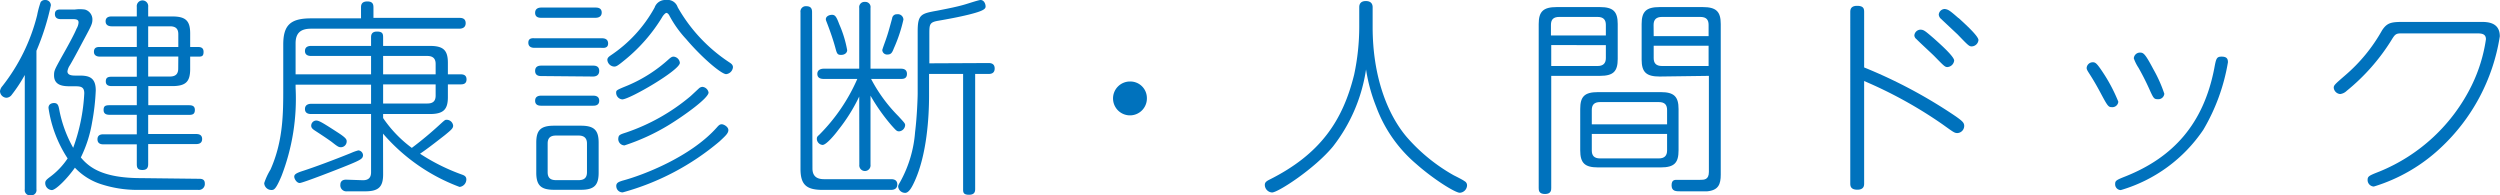
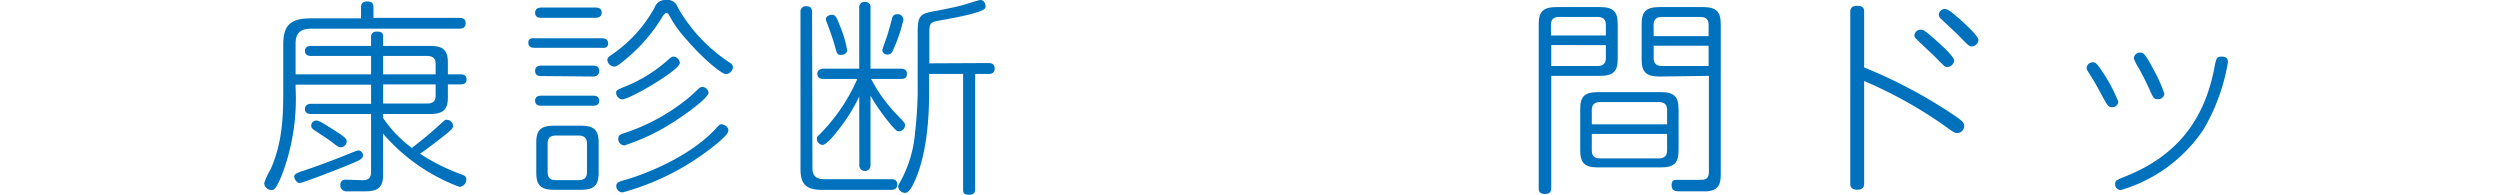
<svg xmlns="http://www.w3.org/2000/svg" width="261.34" height="20.42" viewBox="0 0 261.34 20.42">
  <defs>
    <style>.cls-1{fill:#0072bd;}</style>
  </defs>
  <title>label_subject2_02</title>
  <g id="レイヤー_2" data-name="レイヤー 2">
    <g id="MENUのコピー_4" data-name="MENUのコピー 4">
-       <path class="cls-1" d="M3.81,19.78a.55.55,0,0,1-.6.64.55.55,0,0,1-.62-.64V7.84A15.43,15.43,0,0,1,1.24,9.89a.73.73,0,0,1-.57.33A.71.71,0,0,1,0,9.52,1,1,0,0,1,.25,9a19.69,19.69,0,0,0,3.63-7.4A9.5,9.5,0,0,1,4.25.22.54.54,0,0,1,4.7,0a.57.57,0,0,1,.62.55A26,26,0,0,1,3.81,5.31Zm17-1.09c.19,0,.6,0,.6.48a.62.62,0,0,1-.69.68H14.3a12.16,12.16,0,0,1-3.65-.57,6.5,6.5,0,0,1-2.82-1.75c-.78,1.12-2,2.34-2.41,2.34a.73.73,0,0,1-.69-.76c0-.22.16-.35.41-.55a7.73,7.73,0,0,0,1.93-2,13,13,0,0,1-2-5.28c0-.51.53-.51.58-.51.39,0,.46.27.53.62a13.11,13.11,0,0,0,1.47,4.06A19.37,19.37,0,0,0,8.81,9.76c0-.66-.34-.74-.92-.74H7.21C6.72,9,5.65,9,5.65,7.88c0-.5.06-.59.78-1.9C7.05,4.89,7.76,3.6,8,3a1.47,1.47,0,0,0,.21-.62C8.24,2,7.87,2,7.57,2H6.38c-.16,0-.64,0-.64-.53S6.22,1,6.38,1H7.8A3.71,3.71,0,0,1,8.88,1a1.07,1.07,0,0,1,.78,1c0,.48-.07.62-.94,2.23-.14.26-1,1.9-1.42,2.6a1.53,1.53,0,0,0-.25.63c0,.44.57.44.82.44h.44c1,0,1.7.2,1.7,1.55a23.28,23.28,0,0,1-.39,3.38,13.15,13.15,0,0,1-1.17,3.63c.84,1,2.22,2.16,6.31,2.16ZM18,1.72c1.4,0,1.88.44,1.88,1.77V4.91h.76c.23,0,.64,0,.64.51s-.23.5-.64.5h-.76V7.25C19.87,8.54,19.42,9,18,9h-2.5v2h4.22c.23,0,.65,0,.65.48s-.26.53-.65.53H15.49v2h5c.16,0,.64,0,.64.52s-.46.53-.64.53h-5v2.09c0,.35-.11.62-.6.62s-.59-.22-.59-.62V15.09H10.83c-.16,0-.64,0-.64-.53s.48-.52.64-.52H14.3V12H11.45c-.32,0-.62-.09-.62-.5S11,11,11.45,11H14.3V9H11.68c-.32,0-.62-.09-.62-.48s.19-.5.62-.5H14.3V5.92H10.46c-.11,0-.64,0-.64-.5s.37-.51.64-.51H14.3V2.75H11.7c-.13,0-.66,0-.66-.52s.5-.51.66-.51h2.6v-1a.6.6,0,1,1,1.19,0v1Zm.64,3.19V3.58c0-.52-.22-.83-.87-.83H15.49V4.91Zm0,1H15.49V8h2.27c.62,0,.87-.29.87-.83Z" />
      <path class="cls-1" d="M40.05,18.23c0,1.31-.48,1.77-1.88,1.77H36.29a.63.63,0,0,1-.71-.7c0-.28.16-.52.6-.52l1.76.06c.67,0,.85-.37.85-.83V11.92H32.55c-.16,0-.67,0-.67-.52s.49-.55.67-.55h6.24v-2H30.9v.33a22.39,22.39,0,0,1-1.47,9.21c-.62,1.47-.8,1.47-1.08,1.47a.75.75,0,0,1-.73-.72,6.79,6.79,0,0,1,.66-1.42c1.33-3,1.33-5.86,1.33-8.54V4.67c0-2,.71-2.75,2.89-2.75h5.24V.79c0-.2,0-.64.66-.64s.64.42.64.72v1h9c.16,0,.64,0,.64.55S48.18,3,48,3H32.5c-1.17,0-1.6.55-1.6,1.53V7.77h7.89V5.85H32.55c-.16,0-.67,0-.67-.52s.49-.53.67-.53h6.24V3.93c0-.2,0-.63.62-.63s.64.28.64.63V4.8h4.89c1.4,0,1.88.44,1.88,1.77v1.2h1.31c.19,0,.64,0,.64.53s-.45.52-.64.52H46.82v1.33c0,1.29-.46,1.77-1.88,1.77H40.05v.42a12.81,12.81,0,0,0,3,3.12A38,38,0,0,0,46,13c.53-.48.53-.48.71-.48a.69.69,0,0,1,.66.61c0,.27-.16.42-.87,1-1.14.89-1.88,1.46-2.59,1.94a20.81,20.81,0,0,0,4.38,2.18c.26.09.46.2.46.51a.79.79,0,0,1-.71.78,19.62,19.62,0,0,1-8-5.57Zm-3.81-.91c-.68.28-4.59,1.81-4.91,1.81s-.57-.44-.57-.66.16-.37.92-.61c1.26-.41,3.19-1.13,5-1.86a5.15,5.15,0,0,1,.78-.28.53.53,0,0,1,.49.53C37.9,16.57,37.83,16.68,36.24,17.32ZM33.05,12.6c.3,0,.67.22,2.35,1.31.84.55.84.7.84.89a.61.61,0,0,1-.57.59c-.23,0-.3,0-1-.56-.46-.33-.89-.62-1.69-1.14-.23-.15-.39-.26-.44-.46A.54.54,0,0,1,33.05,12.6ZM45.54,7.77V6.68c0-.5-.23-.83-.87-.83H40.05V7.77Zm0,1.05H40.05v2h4.62c.62,0,.87-.28.87-.83Z" />
      <path class="cls-1" d="M55.9,5c-.16,0-.67,0-.67-.54S55.74,4,55.9,4h7c.16,0,.67,0,.67.55S63,5,62.85,5Zm.68-3.14c-.16,0-.64,0-.64-.52s.48-.55.64-.55h5.67c.16,0,.65,0,.65.52s-.49.55-.65.55Zm0,6.09c-.16,0-.64,0-.64-.54s.48-.55.64-.55H62c.16,0,.64,0,.64.55S62.16,8,62,8Zm0,3.1c-.16,0-.64,0-.64-.52s.48-.53.64-.53H62c.14,0,.64,0,.64.53s-.5.52-.64.52Zm6,7c0,1.31-.46,1.79-1.86,1.79h-2.8c-1.37,0-1.86-.46-1.86-1.79V14.91c0-1.28.44-1.77,1.86-1.77h2.8c1.38,0,1.86.46,1.86,1.77ZM61.36,15c0-.54-.28-.83-.87-.83H58.12c-.59,0-.87.26-.87.83v3c0,.55.25.83.87.83h2.37c.59,0,.87-.26.87-.83ZM69.21,1.81a17.33,17.33,0,0,1-3.86,4.43c-.78.64-.92.72-1.15.72a.76.76,0,0,1-.71-.69c0-.22.14-.33.35-.48a14.25,14.25,0,0,0,4.59-5A1.17,1.17,0,0,1,69.62,0a1.11,1.11,0,0,1,1.22.75,16.8,16.8,0,0,0,5.39,5.76c.16.11.39.24.39.52a.8.8,0,0,1-.71.72c-.51,0-2.57-1.76-4.18-3.66A11.6,11.6,0,0,1,70,1.68c-.11-.24-.25-.33-.34-.33S69.34,1.57,69.21,1.81Zm-4.16,8.58a.7.7,0,0,1-.64-.67c0-.29,0-.29,1.22-.79a15.14,15.14,0,0,0,4.29-2.75c.21-.18.32-.26.5-.26a.72.72,0,0,1,.65.65C71.07,7.34,65.81,10.39,65.05,10.39Zm0,8.5c2.23-.59,7.16-2.51,9.87-5.55.21-.24.32-.35.53-.35s.69.26.69.61-.35.64-.92,1.18A26.5,26.5,0,0,1,65.1,20.11a.65.65,0,0,1-.67-.57C64.36,19.08,64.75,19,65.05,18.89Zm.44-5.05a20.83,20.83,0,0,0,6.63-3.73c.16-.13.87-.81,1-.92a.65.65,0,0,1,.3-.11.72.72,0,0,1,.65.59c0,.59-2.58,2.43-4.11,3.37a22,22,0,0,1-4.68,2.16.67.67,0,0,1-.65-.68C64.66,14.11,64.75,14.08,65.49,13.84Z" />
      <path class="cls-1" d="M84.93,17.6c0,.76.39,1.13,1.2,1.13h7c.17,0,.67,0,.67.55s-.5.57-.67.57H86c-1.72,0-2.32-.55-2.32-2.21V1.29a.56.56,0,0,1,.62-.64c.57,0,.59.4.59.64Zm4.89-7.51a17.92,17.92,0,0,1-2.2,3.51c-.32.44-1.24,1.55-1.63,1.55a.65.65,0,0,1-.6-.61c0-.15,0-.24.23-.43a19,19,0,0,0,4-5.86H86.11c-.14,0-.67,0-.67-.52s.53-.55.67-.55h3.71V.83a.55.55,0,0,1,.6-.63A.54.54,0,0,1,91,.83V7.18h3.15c.18,0,.66,0,.66.55s-.48.52-.66.52H91.06a16,16,0,0,0,2.85,3.89c.62.68.71.76.71.94a.69.69,0,0,1-.62.65c-.25,0-.3-.06-.83-.65A19.83,19.83,0,0,1,91,10v7.21a.59.59,0,1,1-1.17,0ZM87.73,2.53a11.87,11.87,0,0,1,.83,2.71c0,.26-.23.5-.64.5s-.44-.17-.62-.83-.44-1.42-.69-2.09-.28-.7-.28-.81c0-.29.33-.46.65-.46S87.44,1.75,87.73,2.53Zm6.71-.48a15.63,15.63,0,0,1-1,3c-.16.41-.27.65-.66.65a.5.5,0,0,1-.55-.46c0-.08.32-.94.37-1.09.25-.72.32-1,.66-2.23a.48.48,0,0,1,.51-.43A.58.58,0,0,1,94.44,2.05Zm8.88,4.54c.18,0,.66,0,.66.57s-.48.57-.66.57h-1.38v12c0,.22,0,.63-.64.63s-.62-.3-.62-.63v-12H97.12V10c0,2.25-.23,6.12-1.49,8.91-.21.46-.57,1.25-1,1.25a.73.73,0,0,1-.74-.64c0-.15.07-.26.23-.54a12.67,12.67,0,0,0,1.54-5.18c.21-1.66.27-3.71.27-4V3.28c0-1.8.37-1.86,2.07-2.17,1.12-.22,2.09-.41,2.89-.65.25-.07,1.42-.46,1.61-.46.37,0,.53.41.53.68s-.28.48-1.77.85c-1.06.26-2.14.46-3.24.65-.87.16-.87.4-.87,1.44v3Z" />
-       <path class="cls-1" d="M119.89,10.2a1.77,1.77,0,1,1-1.76-1.68A1.73,1.73,0,0,1,119.89,10.2Z" />
-       <path class="cls-1" d="M142.09.76c0-.13,0-.65.69-.65s.71.5.71.65V2.82c0,5.17,1.54,9.12,3.56,11.5a18.57,18.57,0,0,0,4.91,4c.16.08,1,.5,1.12.61a.49.49,0,0,1,.28.44.8.8,0,0,1-.76.78c-.48,0-2.73-1.4-4.54-3a14.37,14.37,0,0,1-4.2-6,17.83,17.83,0,0,1-1.06-3.89,17.21,17.21,0,0,1-3.46,8.06c-1.93,2.33-5.74,4.8-6.36,4.8a.8.8,0,0,1-.76-.81c0-.26.21-.39.46-.52,5.33-2.66,7.69-6.16,8.88-11a24,24,0,0,0,.53-5Z" />
      <path class="cls-1" d="M162.16,19.65c0,.2,0,.63-.65.63s-.66-.39-.66-.63V2.51c0-1.29.46-1.77,1.88-1.77h4.52c1.38,0,1.86.46,1.86,1.77V6.16c0,1.29-.44,1.77-1.86,1.77h-5.09Zm5.71-15.94V2.6c0-.55-.27-.83-.87-.83h-4c-.6,0-.87.26-.87.83V3.71Zm-5.71,1V6.9H167c.57,0,.87-.26.87-.83V4.72Zm13.31,11c0,1.31-.44,1.79-1.86,1.79h-6.56c-1.38,0-1.86-.45-1.86-1.79V11.4c0-1.29.43-1.77,1.86-1.77h6.56c1.38,0,1.86.46,1.86,1.77ZM166.4,13h7.87v-1.5c0-.53-.23-.83-.87-.83h-6.13c-.61,0-.87.28-.87.83Zm0,1v1.73c0,.52.23.83.87.83h6.13c.6,0,.87-.29.87-.83V14Zm7.09-6c-1.4,0-1.88-.46-1.88-1.77V2.51c0-1.29.46-1.77,1.88-1.77H178c1.4,0,1.88.46,1.88,1.77V18.25c0,1-.23,1.64-1.42,1.75-.25,0-.51,0-2.78,0-.48,0-.94,0-.94-.63s.39-.57.67-.57l2.29,0c.44,0,.94,0,.94-.83V7.93Zm-.62-4.22h5.74V2.6c0-.53-.23-.83-.87-.83h-4c-.6,0-.88.28-.88.83Zm5.74,1h-5.74V6.07c0,.52.23.83.88.83h4.86Z" />
      <path class="cls-1" d="M194.87,19.17c0,.2,0,.66-.71.66s-.74-.4-.74-.66V1.27c0-.2,0-.66.71-.66s.74.33.74.66V7.05a51.6,51.6,0,0,1,9.57,5.11c.71.5.89.68.89,1a.75.75,0,0,1-.71.75c-.3,0-.41-.09-1.51-.88a45.58,45.58,0,0,0-8.24-4.56ZM202.14,4c.51.46,2.14,1.88,2.14,2.33a.76.76,0,0,1-.71.68c-.26,0-.37-.13-1.38-1.16-.28-.28-1.61-1.5-1.86-1.77a.5.5,0,0,1-.21-.39.66.66,0,0,1,.65-.59C201.11,3.12,201.22,3.21,202.14,4Zm2.6-2.12c.64.59,2.08,1.88,2.08,2.31a.73.73,0,0,1-.71.66c-.27,0-.39-.13-1.47-1.25l-1.79-1.68a.68.68,0,0,1-.18-.39.64.64,0,0,1,.64-.59C203.66,1,203.77,1.05,204.74,1.9Z" />
      <path class="cls-1" d="M218.79,6.51c.27,0,.43.15,1,1a17,17,0,0,1,1.65,3.12.62.62,0,0,1-.69.57c-.35,0-.44-.13-1.15-1.46-.57-1.07-.92-1.62-1.24-2.12-.2-.31-.23-.41-.23-.52A.64.64,0,0,1,218.79,6.51Zm11.54,7.05a15.73,15.73,0,0,1-8.63,6.31.6.6,0,0,1-.59-.63c0-.35.11-.42,1.1-.81,5-2,8.12-5.5,9.25-11.22.2-1.07.23-1.29.78-1.29s.66.24.66.59A20.52,20.52,0,0,1,230.33,13.56ZM223.75,5.5c.34,0,.55.22,1.35,1.73a14.41,14.41,0,0,1,1.15,2.57.63.63,0,0,1-.69.57c-.37,0-.44-.11-.76-.79a27.35,27.35,0,0,0-1.24-2.48,4.59,4.59,0,0,1-.5-1A.64.64,0,0,1,223.75,5.5Z" />
-       <path class="cls-1" d="M259.32,2.29c.65,0,2,0,2,1.51a20.19,20.19,0,0,1-6.17,11.64,17.72,17.72,0,0,1-7,4.06.68.68,0,0,1-.65-.68c0-.39.14-.46,1.24-.89a18.53,18.53,0,0,0,9.64-9,16.26,16.26,0,0,0,1.49-4.83c0-.61-.53-.61-1-.61H251c-.57,0-.66.13-1.05.77a21.32,21.32,0,0,1-4.64,5.24,1.19,1.19,0,0,1-.67.33.73.73,0,0,1-.68-.66c0-.26.13-.37,1.19-1.29A17.29,17.29,0,0,0,249,3.19c.58-.9,1.06-.9,2.53-.9Z" />
    </g>
  </g>
</svg>